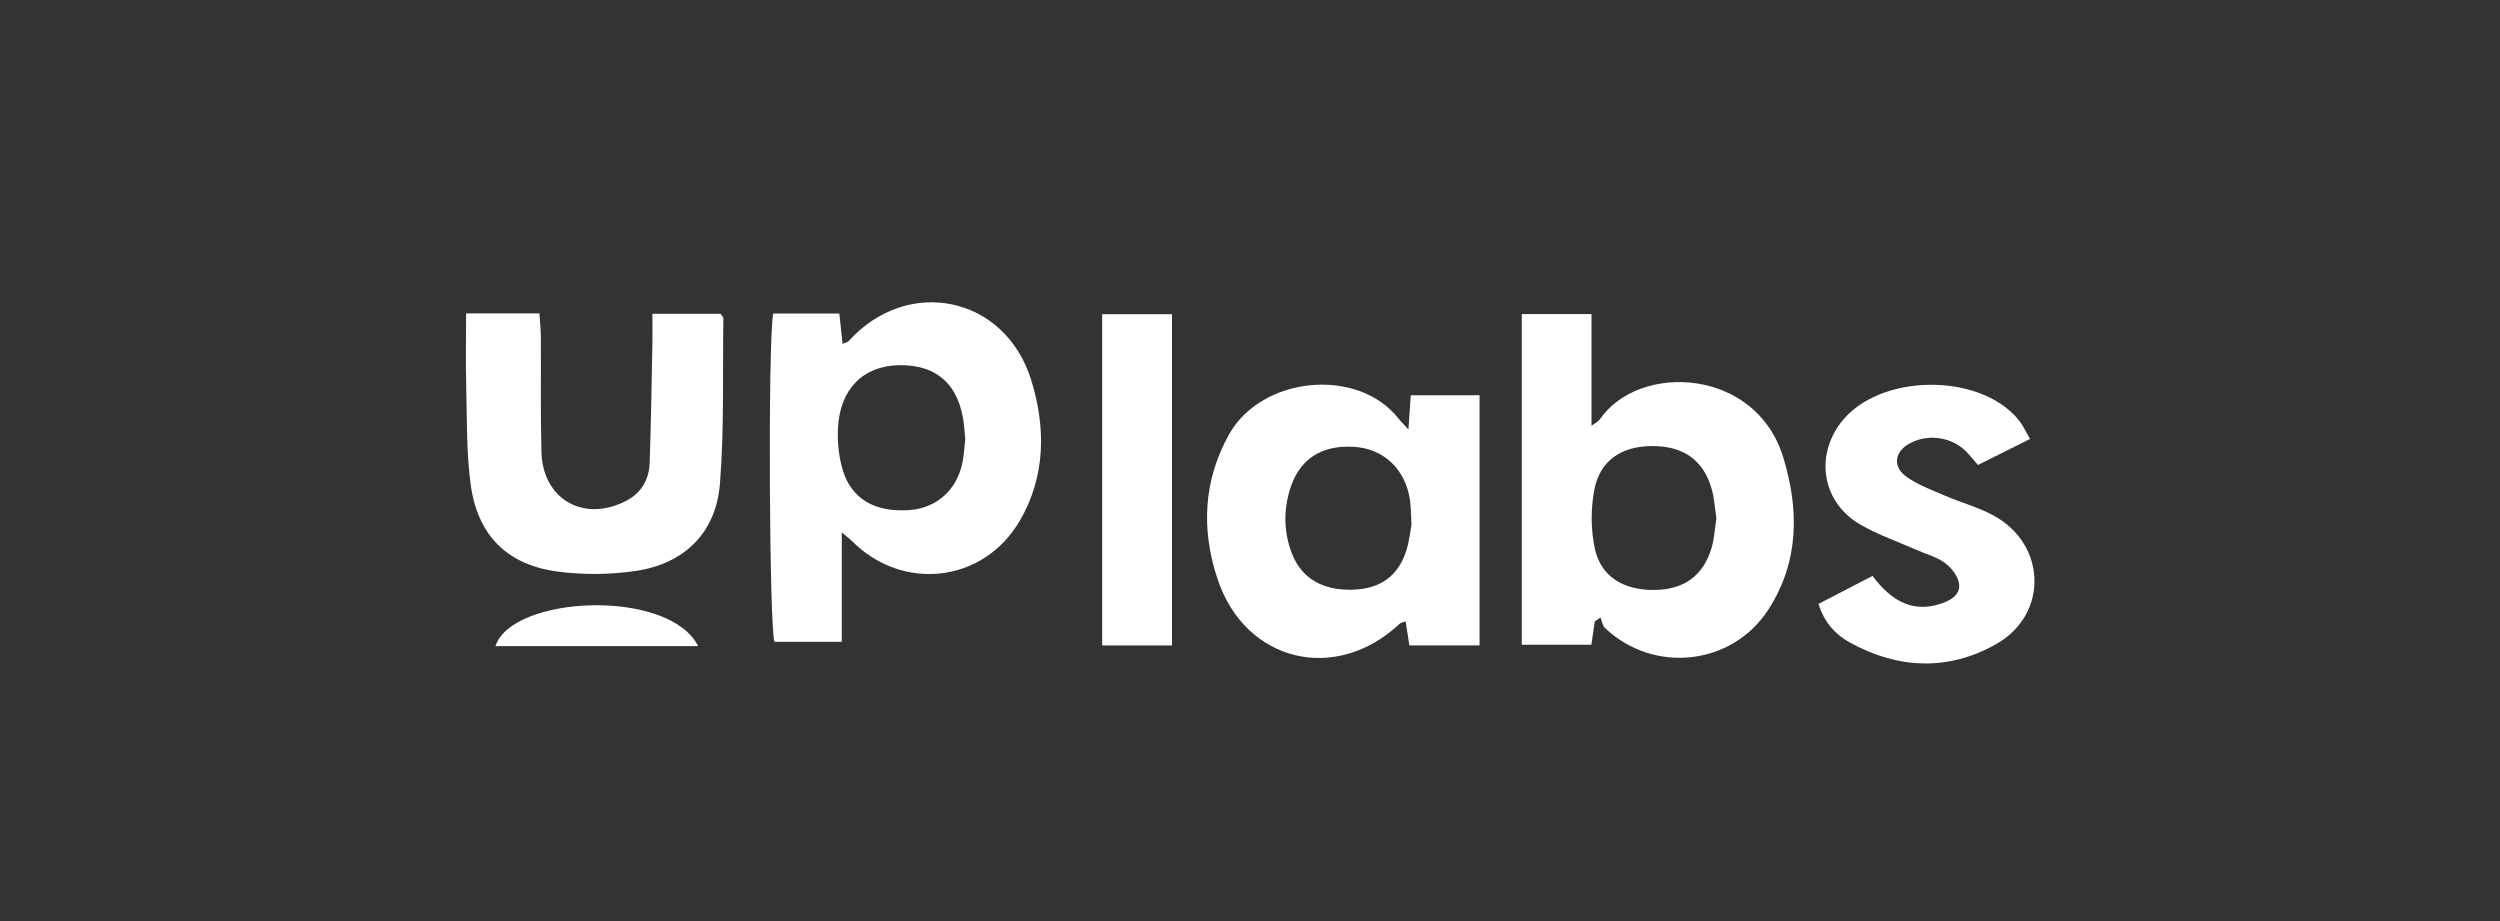
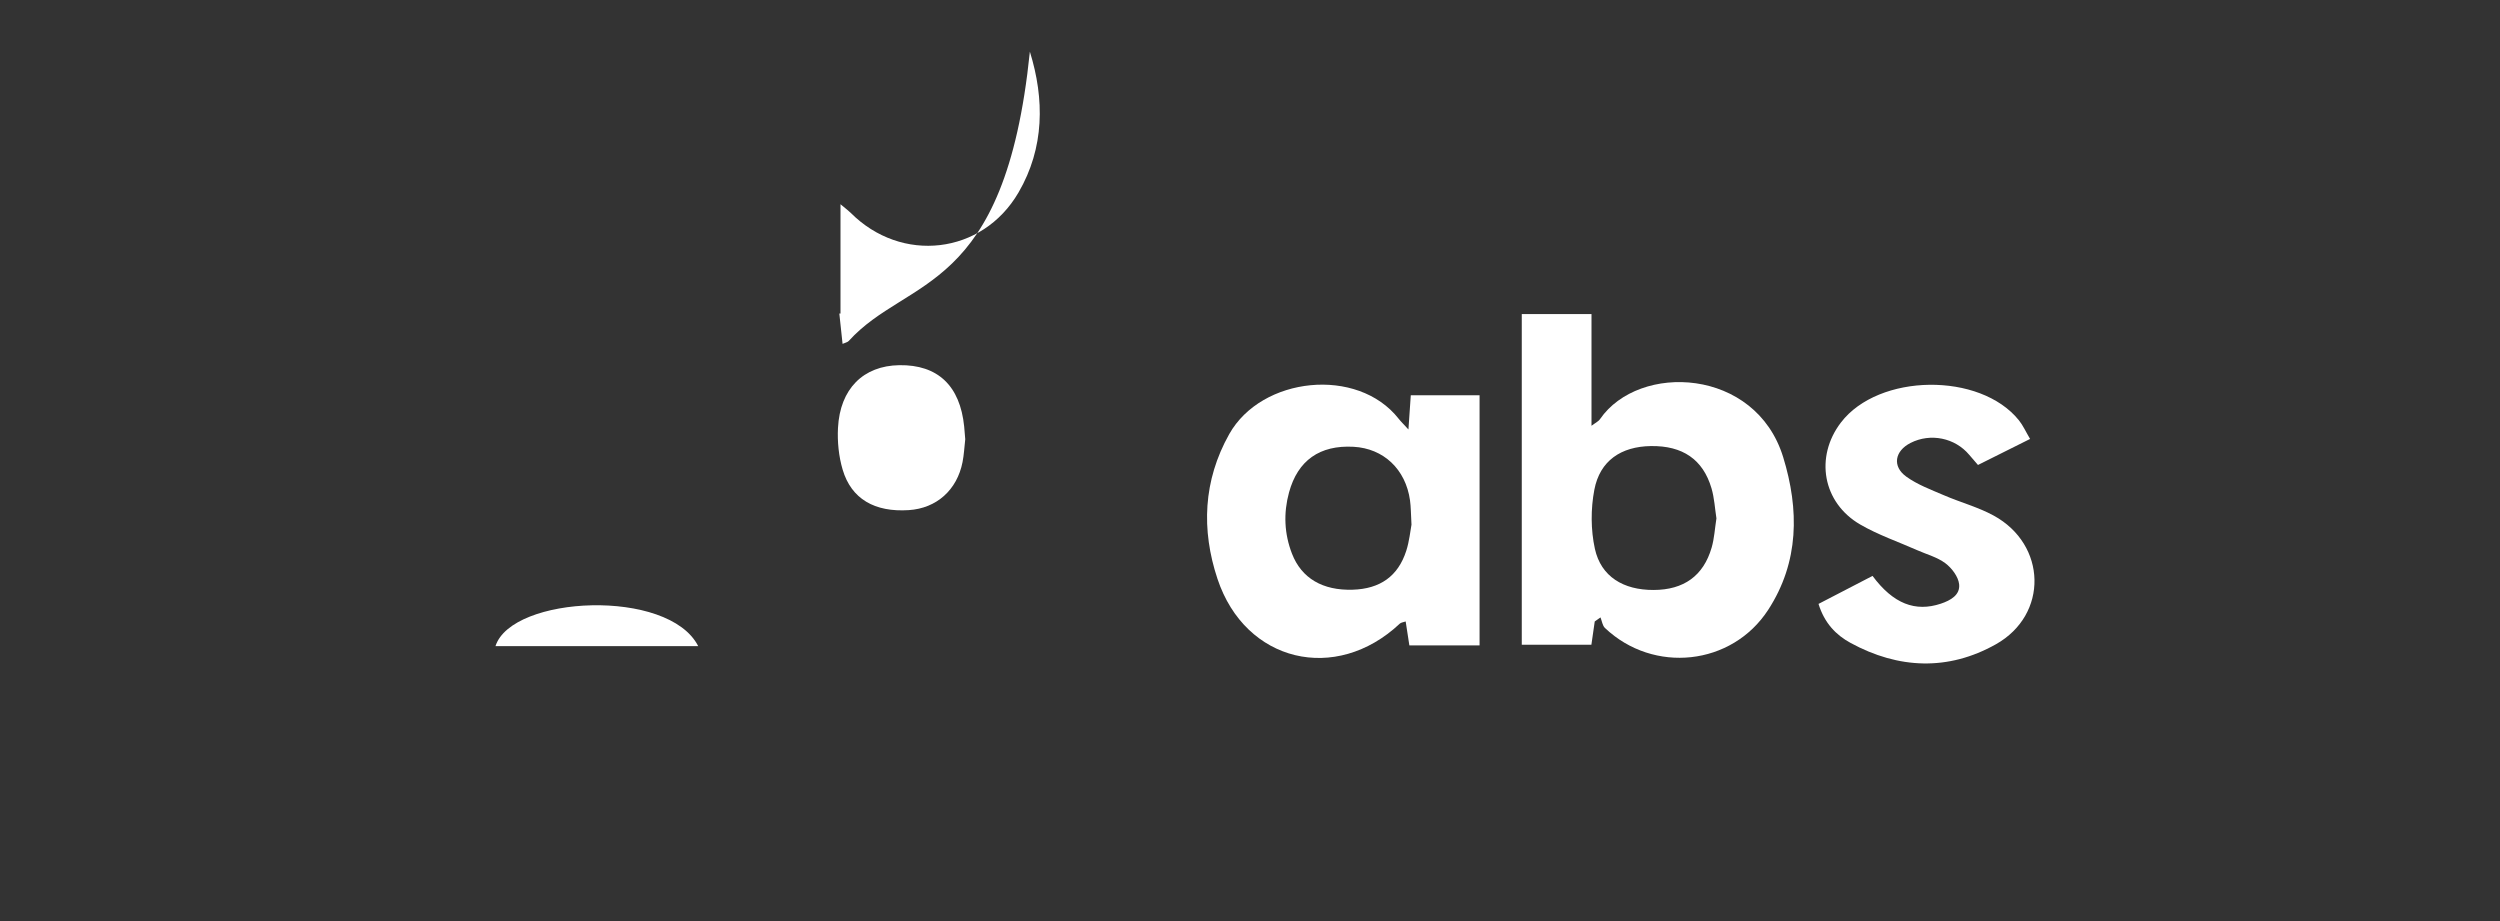
<svg xmlns="http://www.w3.org/2000/svg" id="Layer_1" x="0px" y="0px" viewBox="0 0 190 70" style="enable-background:new 0 0 190 70;" xml:space="preserve">
  <rect x="0" y="0" width="190" height="70" fill="#333333" stroke="none" />
  <style type="text/css">	.st0{fill:#FFFFFF;}	.st1{opacity:0.7;fill:#FFFFFF;}	.st2{opacity:0.5;fill:#FFFFFF;}</style>
  <g>
    <path class="st0" d="M121.602,31.852c-0.13,0.188-0.374,0.297-0.648,0.507c0-2.903,0-5.646,0-8.49c-1.827,0-3.496,0-5.299,0  c0,8.443,0,16.776,0,25.129c1.867,0,3.573,0,5.291,0c0.102-0.706,0.178-1.236,0.254-1.766c0.146-0.103,0.292-0.206,0.438-0.309  c0.11,0.272,0.146,0.621,0.34,0.805c3.693,3.499,9.646,2.869,12.407-1.384c2.36-3.637,2.359-7.617,1.137-11.599  C133.43,27.931,124.563,27.55,121.602,31.852z M130.085,41.618c-0.625,2.151-2.121,3.213-4.412,3.22  c-2.295,0.007-3.996-1.013-4.462-3.129c-0.316-1.439-0.318-3.043-0.04-4.493c0.423-2.206,2.033-3.281,4.298-3.315  c2.404-0.035,3.954,1.01,4.603,3.203c0.221,0.748,0.26,1.55,0.377,2.291C130.326,40.178,130.287,40.922,130.085,41.618z" />
-     <path class="st0" d="M64.507,25.911c-0.094,0.104-0.273,0.132-0.472,0.223c-0.083-0.78-0.16-1.496-0.246-2.303  c-1.744,0-3.398,0-5.028,0c-0.407,2.349-0.293,23.811,0.097,24.946c1.684,0,3.353,0,5.117,0c0-2.743,0-5.336,0-8.309  c0.447,0.375,0.62,0.499,0.768,0.647c3.865,3.882,10.009,3.185,12.762-1.541c1.975-3.39,1.982-7.096,0.862-10.701  C76.379,22.477,68.989,20.964,64.507,25.911z M73.154,35.116c-0.418,2.13-1.98,3.515-4.082,3.653  c-2.591,0.17-4.369-0.845-5.03-3.074c-0.298-1.007-0.409-2.119-0.355-3.17c0.153-2.98,1.927-4.73,4.664-4.771  c2.919-0.043,4.615,1.561,4.927,4.664c0.034,0.337,0.057,0.675,0.081,0.966C73.29,33.994,73.262,34.563,73.154,35.116z" />
+     <path class="st0" d="M64.507,25.911c-0.094,0.104-0.273,0.132-0.472,0.223c-0.083-0.78-0.16-1.496-0.246-2.303  c-1.744,0-3.398,0-5.028,0c1.684,0,3.353,0,5.117,0c0-2.743,0-5.336,0-8.309  c0.447,0.375,0.62,0.499,0.768,0.647c3.865,3.882,10.009,3.185,12.762-1.541c1.975-3.39,1.982-7.096,0.862-10.701  C76.379,22.477,68.989,20.964,64.507,25.911z M73.154,35.116c-0.418,2.13-1.98,3.515-4.082,3.653  c-2.591,0.17-4.369-0.845-5.03-3.074c-0.298-1.007-0.409-2.119-0.355-3.17c0.153-2.98,1.927-4.73,4.664-4.771  c2.919-0.043,4.615,1.561,4.927,4.664c0.034,0.337,0.057,0.675,0.081,0.966C73.29,33.994,73.262,34.563,73.154,35.116z" />
    <path class="st0" d="M107.041,32.64c-0.371-0.406-0.574-0.6-0.746-0.819c-3.124-3.975-10.416-3.201-12.872,1.169  c-1.986,3.534-2.132,7.283-0.894,11.006c2.111,6.347,8.995,7.972,13.854,3.402c0.098-0.092,0.272-0.104,0.448-0.167  c0.093,0.605,0.177,1.15,0.28,1.818c1.77,0,3.485,0,5.336,0c0-6.378,0-12.631,0-19.011c-1.864,0-3.52,0-5.227,0  C107.159,30.947,107.107,31.69,107.041,32.64z M106.873,41.869c-0.625,1.932-1.992,2.886-4.072,2.949  c-2.27,0.069-3.883-0.862-4.609-2.735c-0.588-1.517-0.655-3.083-0.226-4.658c0.664-2.434,2.335-3.611,4.906-3.469  c2.279,0.126,3.956,1.705,4.288,4.064c0.071,0.502,0.065,1.014,0.113,1.855C107.185,40.332,107.113,41.128,106.873,41.869z" />
-     <path class="st0" d="M49.583,23.85c0,0.851,0.012,1.573-0.002,2.294c-0.06,3.002-0.1,6.004-0.205,9.004  c-0.044,1.26-0.594,2.292-1.767,2.905c-3.218,1.682-6.36-0.084-6.458-3.695c-0.079-2.889-0.026-5.782-0.045-8.673  c-0.004-0.604-0.068-1.208-0.107-1.866c-1.895,0-3.62,0-5.576,0c0,1.909-0.037,3.706,0.009,5.502c0.064,2.489,0.009,5,0.333,7.458  c0.513,3.891,2.768,6.156,6.627,6.662c1.935,0.254,3.967,0.236,5.899-0.046c3.732-0.545,6.13-2.904,6.426-6.649  c0.329-4.166,0.199-8.369,0.259-12.556c0.001-0.093-0.112-0.187-0.211-0.341C53.135,23.85,51.471,23.85,49.583,23.85z" />
    <path class="st0" d="M151.513,39.181c-1.184-0.645-2.522-1.001-3.768-1.539c-0.982-0.424-2.018-0.804-2.872-1.421  c-1.084-0.784-0.87-1.948,0.329-2.558c1.512-0.77,3.378-0.39,4.462,0.907c0.205,0.246,0.418,0.485,0.662,0.768  c1.326-0.662,2.578-1.287,3.96-1.978c-0.334-0.566-0.538-1.028-0.843-1.409c-2.945-3.686-10.675-3.586-13.535,0.163  c-1.996,2.616-1.392,6.088,1.468,7.748c1.362,0.791,2.881,1.309,4.33,1.951c0.724,0.321,1.529,0.532,2.145,0.996  c0.488,0.368,0.981,1.02,1.043,1.592c0.088,0.809-0.635,1.226-1.393,1.479c-1.936,0.645-3.615,0.008-5.188-2.111  c-1.44,0.746-2.779,1.44-4.106,2.128c0.453,1.465,1.331,2.363,2.438,2.966c3.646,1.983,7.421,2.138,11.041,0.103  C155.697,46.71,155.558,41.384,151.513,39.181z" />
-     <path class="st0" d="M83.766,49.056c1.839,0,3.552,0,5.305,0c0-8.455,0-16.757,0-25.177c-1.791,0-3.46,0-5.305,0  C83.766,32.364,83.766,40.669,83.766,49.056z" />
    <path class="st0" d="M37.657,49.104c5.092,0,10.151,0,15.405,0C50.807,44.678,38.898,45.26,37.657,49.104z" />
  </g>
</svg>